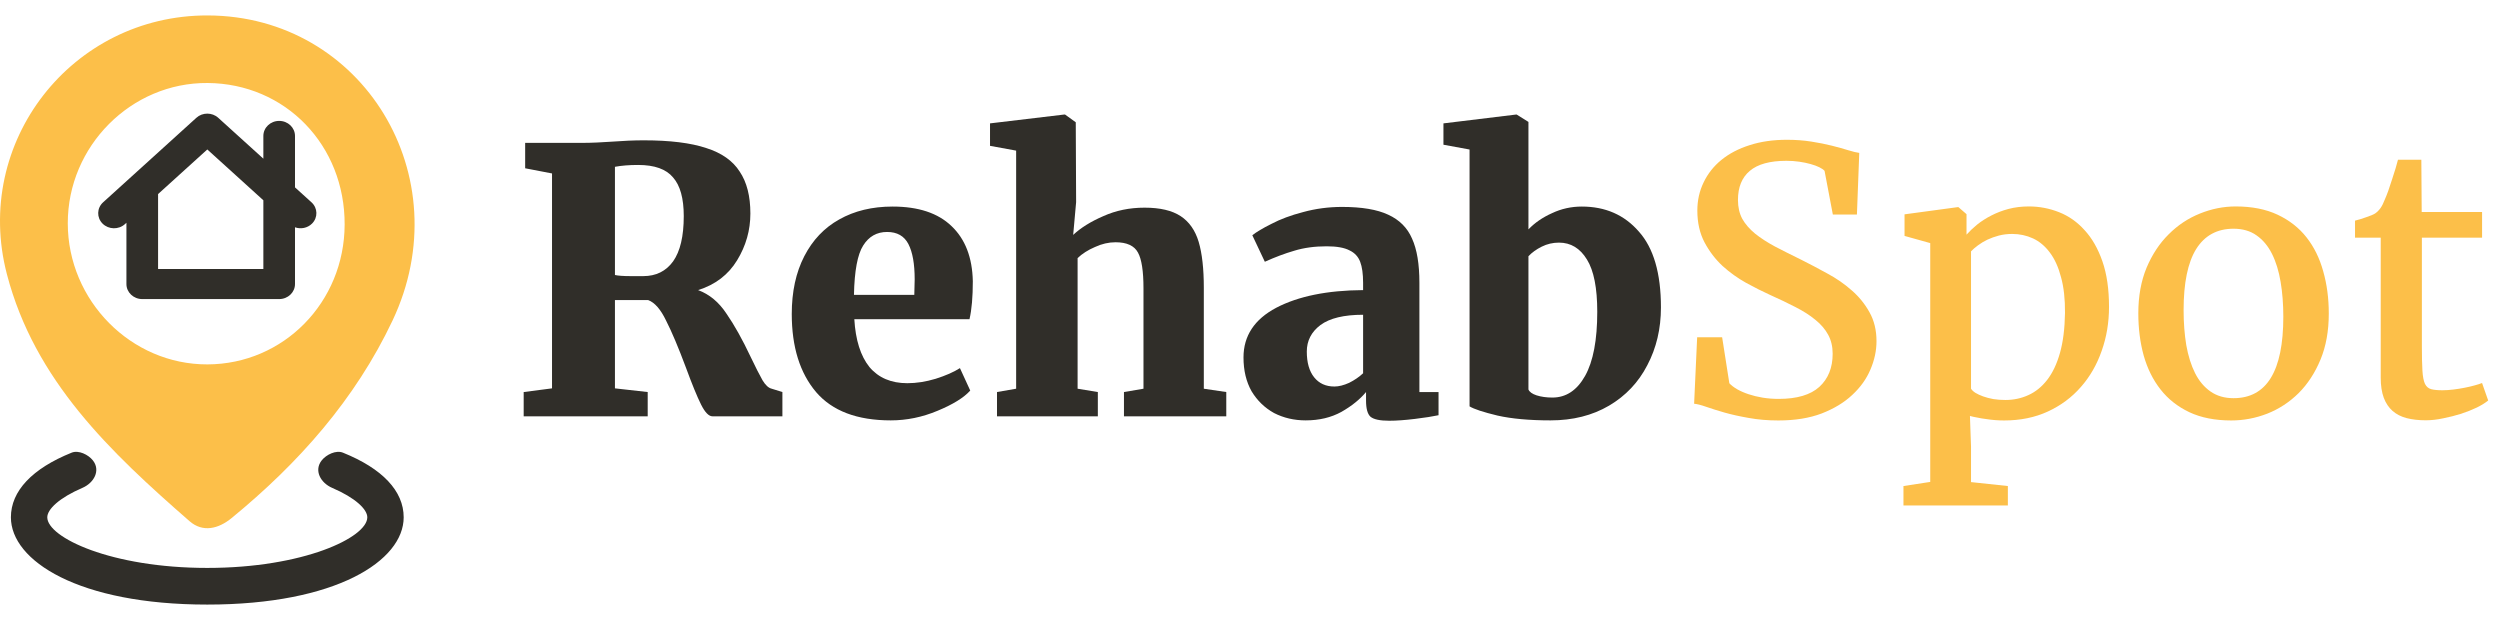
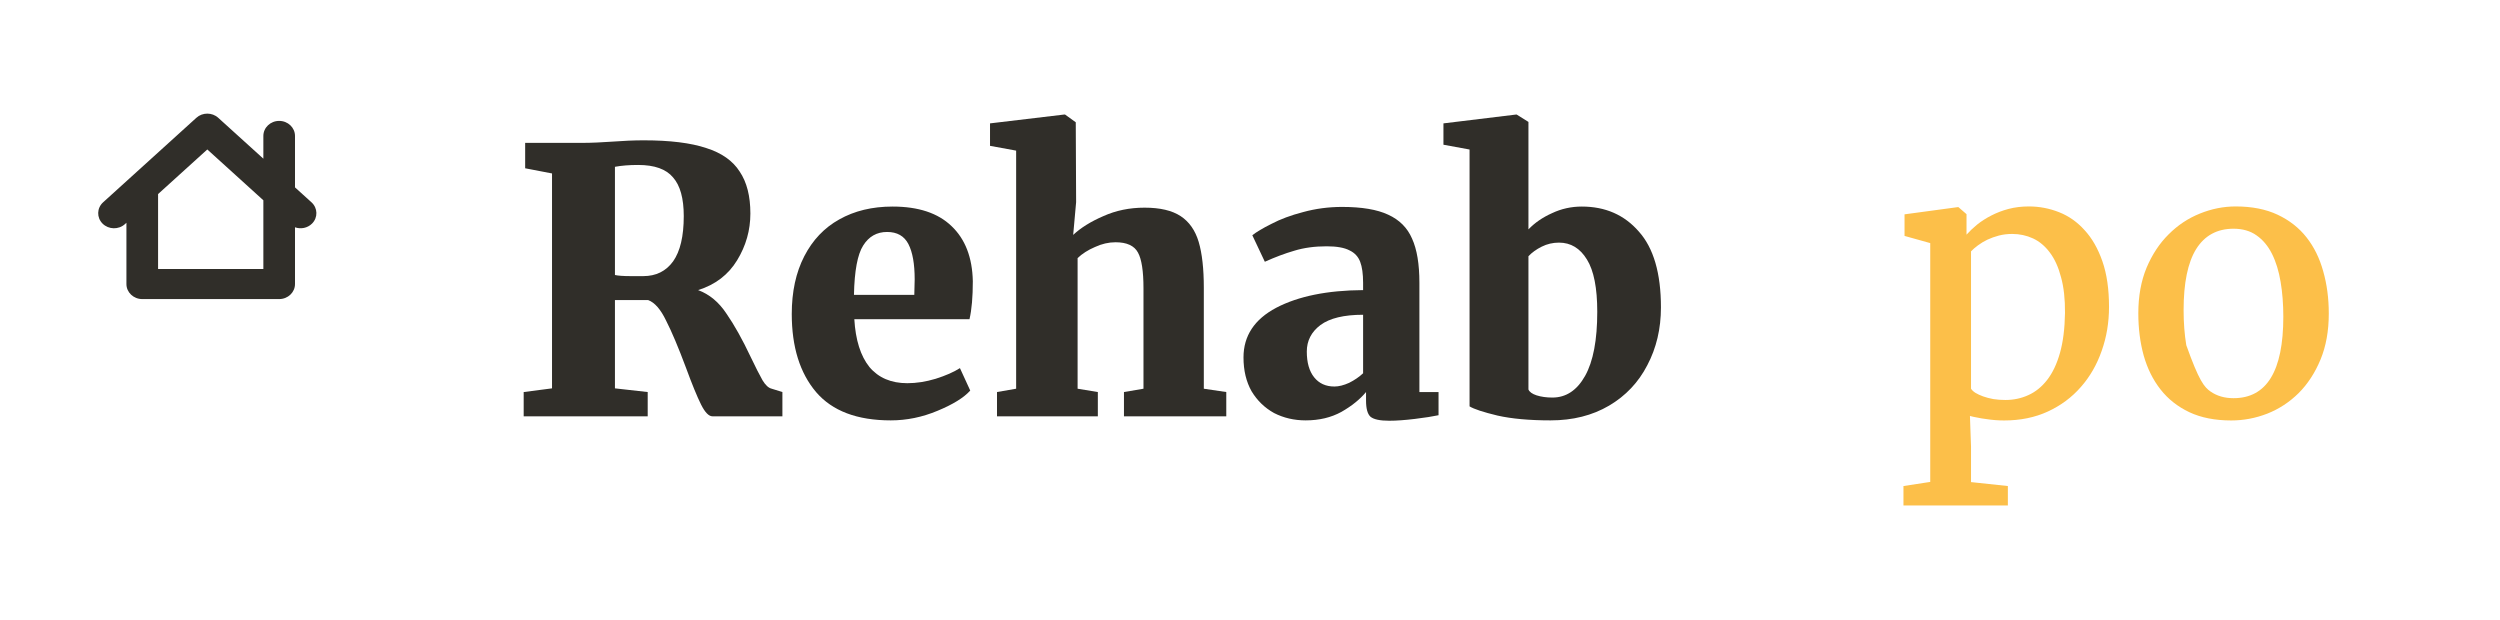
<svg xmlns="http://www.w3.org/2000/svg" width="125" height="31" viewBox="0 0 125 31" fill="none">
-   <path d="M10.382 0.772C18.147 0.79 23.032 8.821 19.629 16.023C17.76 19.975 14.927 23.161 11.577 25.906C10.928 26.438 10.141 26.641 9.474 26.056C5.531 22.616 1.731 19.029 0.344 13.706C-1.379 7.109 3.591 0.755 10.382 0.772ZM17.232 11.232C17.248 7.257 14.271 4.18 10.38 4.15C6.559 4.12 3.382 7.308 3.389 11.17C3.394 15.036 6.559 18.232 10.373 18.22C14.18 18.208 17.218 15.115 17.232 11.232Z" fill="#FCBF49" />
  <path fill-rule="evenodd" clip-rule="evenodd" d="M9.819 5.889C10.124 5.612 10.605 5.612 10.911 5.889L13.168 7.934V6.797C13.168 6.381 13.522 6.045 13.959 6.045C14.396 6.045 14.75 6.381 14.75 6.797V9.369L15.575 10.116C15.891 10.403 15.903 10.879 15.601 11.18C15.376 11.405 15.038 11.468 14.75 11.365V14.202C14.75 14.618 14.396 14.954 13.959 14.954H7.113C6.676 14.954 6.321 14.618 6.321 14.202V11.138L6.247 11.206C5.931 11.492 5.43 11.481 5.128 11.18C4.827 10.879 4.839 10.403 5.155 10.116L9.819 5.889ZM7.904 9.703V13.45H13.168V10.014L10.365 7.473L7.904 9.703Z" fill="#302E29" />
-   <path d="M17.146 22.633C16.801 22.494 16.315 22.729 16.084 23.021C15.688 23.523 16.028 24.145 16.614 24.396C17.768 24.892 18.365 25.465 18.365 25.865C18.365 26.873 15.174 28.396 10.364 28.396C5.555 28.396 2.364 26.873 2.364 25.865C2.364 25.465 2.961 24.892 4.115 24.396C4.701 24.145 5.041 23.523 4.645 23.021C4.414 22.729 3.928 22.494 3.583 22.633C1.613 23.426 0.545 24.55 0.545 25.865C0.545 28.034 3.918 30.229 10.364 30.229C16.811 30.229 20.184 28.034 20.184 25.865C20.184 24.55 19.116 23.426 17.146 22.633Z" fill="#302E29" />
-   <path d="M119.036 11.885H117.751V11.032C117.829 11.014 117.916 10.99 118.012 10.96C118.114 10.924 118.213 10.891 118.309 10.861C118.41 10.825 118.5 10.792 118.578 10.762C118.662 10.726 118.722 10.696 118.758 10.672C118.86 10.6 118.949 10.511 119.027 10.403C119.105 10.289 119.177 10.145 119.243 9.971C119.291 9.864 119.348 9.72 119.414 9.54C119.48 9.355 119.542 9.166 119.602 8.974C119.668 8.777 119.728 8.588 119.782 8.408C119.836 8.228 119.875 8.088 119.899 7.986H121.067L121.085 10.6H124.104V11.885H121.094V17.321C121.094 17.836 121.103 18.24 121.121 18.534C121.139 18.827 121.181 19.046 121.247 19.19C121.318 19.334 121.423 19.423 121.561 19.459C121.699 19.495 121.884 19.513 122.118 19.513H122.127C122.295 19.513 122.474 19.501 122.666 19.477C122.864 19.453 123.052 19.423 123.232 19.387C123.412 19.352 123.577 19.313 123.726 19.271C123.882 19.229 124.005 19.19 124.095 19.154H124.104L124.409 20.025C124.271 20.139 124.083 20.256 123.843 20.376C123.604 20.49 123.34 20.595 123.052 20.69C122.765 20.78 122.468 20.855 122.163 20.915C121.857 20.981 121.57 21.014 121.3 21.014H121.282C120.929 21.014 120.612 20.978 120.33 20.906C120.055 20.834 119.821 20.714 119.629 20.547C119.438 20.379 119.291 20.16 119.189 19.891C119.087 19.615 119.036 19.28 119.036 18.884V11.885Z" fill="#FCBF49" />
-   <path d="M106.916 15.668C106.916 14.811 107.053 14.051 107.329 13.386C107.61 12.721 107.979 12.164 108.434 11.715C108.889 11.259 109.407 10.915 109.988 10.681C110.575 10.442 111.174 10.322 111.785 10.322C112.594 10.322 113.292 10.46 113.879 10.735C114.466 11.011 114.948 11.388 115.325 11.867C115.703 12.347 115.981 12.913 116.161 13.566C116.347 14.218 116.439 14.922 116.439 15.677C116.439 16.546 116.302 17.312 116.026 17.977C115.751 18.642 115.385 19.202 114.93 19.657C114.475 20.106 113.954 20.448 113.367 20.681C112.78 20.909 112.178 21.023 111.561 21.023C110.752 21.023 110.054 20.885 109.467 20.61C108.886 20.334 108.407 19.957 108.03 19.477C107.652 18.998 107.371 18.432 107.185 17.779C107.005 17.127 106.916 16.423 106.916 15.668ZM111.677 19.909C113.337 19.909 114.166 18.552 114.166 15.839C114.166 15.21 114.121 14.629 114.031 14.096C113.942 13.556 113.798 13.089 113.6 12.694C113.403 12.299 113.145 11.99 112.827 11.769C112.516 11.547 112.133 11.436 111.677 11.436C110.857 11.436 110.234 11.775 109.809 12.451C109.389 13.128 109.18 14.146 109.18 15.506C109.18 16.135 109.225 16.719 109.314 17.258C109.41 17.797 109.557 18.265 109.755 18.66C109.952 19.049 110.21 19.355 110.527 19.576C110.845 19.798 111.228 19.909 111.677 19.909Z" fill="#FCBF49" />
+   <path d="M106.916 15.668C106.916 14.811 107.053 14.051 107.329 13.386C107.61 12.721 107.979 12.164 108.434 11.715C108.889 11.259 109.407 10.915 109.988 10.681C110.575 10.442 111.174 10.322 111.785 10.322C112.594 10.322 113.292 10.46 113.879 10.735C114.466 11.011 114.948 11.388 115.325 11.867C115.703 12.347 115.981 12.913 116.161 13.566C116.347 14.218 116.439 14.922 116.439 15.677C116.439 16.546 116.302 17.312 116.026 17.977C115.751 18.642 115.385 19.202 114.93 19.657C114.475 20.106 113.954 20.448 113.367 20.681C112.78 20.909 112.178 21.023 111.561 21.023C110.752 21.023 110.054 20.885 109.467 20.61C108.886 20.334 108.407 19.957 108.03 19.477C107.652 18.998 107.371 18.432 107.185 17.779C107.005 17.127 106.916 16.423 106.916 15.668ZM111.677 19.909C113.337 19.909 114.166 18.552 114.166 15.839C114.166 15.21 114.121 14.629 114.031 14.096C113.942 13.556 113.798 13.089 113.6 12.694C113.403 12.299 113.145 11.99 112.827 11.769C112.516 11.547 112.133 11.436 111.677 11.436C110.857 11.436 110.234 11.775 109.809 12.451C109.389 13.128 109.18 14.146 109.18 15.506C109.18 16.135 109.225 16.719 109.314 17.258C109.952 19.049 110.21 19.355 110.527 19.576C110.845 19.798 111.228 19.909 111.677 19.909Z" fill="#FCBF49" />
  <path d="M96.512 24.096V12.155L95.227 11.796V10.717L97.877 10.358H97.922L98.326 10.708V11.733C98.476 11.565 98.653 11.397 98.857 11.229C99.066 11.062 99.3 10.912 99.557 10.78C99.821 10.643 100.108 10.532 100.42 10.448C100.737 10.364 101.079 10.322 101.444 10.322C101.965 10.322 102.468 10.418 102.954 10.61C103.439 10.801 103.864 11.101 104.229 11.508C104.601 11.909 104.897 12.427 105.119 13.062C105.341 13.697 105.451 14.458 105.451 15.345C105.451 16.123 105.329 16.857 105.083 17.546C104.843 18.235 104.496 18.837 104.041 19.352C103.592 19.867 103.044 20.274 102.397 20.574C101.75 20.873 101.019 21.023 100.204 21.023C100.061 21.023 99.911 21.017 99.755 21.005C99.599 20.993 99.447 20.975 99.297 20.951C99.147 20.933 99.003 20.909 98.866 20.879C98.728 20.855 98.605 20.828 98.497 20.798L98.551 22.326V24.105L100.393 24.302V25.273H95.173V24.302L96.512 24.096ZM98.551 19.433C98.593 19.504 98.665 19.573 98.767 19.639C98.875 19.705 99.003 19.765 99.153 19.819C99.303 19.873 99.474 19.918 99.665 19.954C99.857 19.984 100.058 19.999 100.267 19.999C100.681 19.999 101.064 19.918 101.417 19.756C101.777 19.594 102.091 19.34 102.361 18.992C102.63 18.645 102.843 18.196 102.999 17.645C103.154 17.093 103.238 16.429 103.25 15.65C103.256 14.955 103.19 14.359 103.052 13.862C102.921 13.359 102.735 12.949 102.495 12.631C102.256 12.308 101.974 12.071 101.651 11.921C101.327 11.772 100.98 11.697 100.609 11.697C100.375 11.697 100.153 11.724 99.944 11.778C99.74 11.832 99.548 11.9 99.369 11.984C99.195 12.068 99.036 12.164 98.892 12.272C98.755 12.373 98.641 12.472 98.551 12.568V19.433Z" fill="#FCBF49" />
-   <path d="M84.858 16.863H86.107L86.467 19.163C86.562 19.265 86.691 19.364 86.853 19.46C87.021 19.555 87.212 19.639 87.428 19.711C87.644 19.783 87.877 19.84 88.129 19.882C88.386 19.924 88.656 19.945 88.937 19.945C89.848 19.945 90.525 19.744 90.968 19.343C91.411 18.936 91.633 18.384 91.633 17.69C91.633 17.33 91.558 17.013 91.408 16.737C91.258 16.462 91.046 16.213 90.77 15.992C90.495 15.764 90.162 15.551 89.773 15.354C89.39 15.156 88.964 14.952 88.497 14.743C88.126 14.575 87.727 14.374 87.302 14.141C86.883 13.907 86.49 13.626 86.125 13.296C85.766 12.961 85.466 12.568 85.227 12.119C84.987 11.664 84.867 11.134 84.867 10.529C84.867 10.02 84.972 9.549 85.182 9.118C85.391 8.681 85.688 8.307 86.071 7.995C86.461 7.678 86.931 7.432 87.482 7.258C88.033 7.079 88.653 6.989 89.342 6.989C89.779 6.989 90.186 7.019 90.564 7.079C90.947 7.139 91.291 7.207 91.597 7.285C91.908 7.363 92.178 7.438 92.406 7.51C92.639 7.582 92.825 7.627 92.963 7.645L92.846 10.726H91.642L91.228 8.543C91.175 8.483 91.088 8.423 90.968 8.363C90.848 8.304 90.701 8.25 90.528 8.202C90.36 8.154 90.171 8.115 89.962 8.085C89.758 8.055 89.545 8.04 89.324 8.04C88.497 8.04 87.886 8.208 87.491 8.543C87.096 8.873 86.898 9.358 86.898 9.999C86.898 10.358 86.97 10.672 87.114 10.942C87.263 11.206 87.476 11.451 87.751 11.679C88.027 11.9 88.359 12.116 88.749 12.326C89.138 12.529 89.572 12.748 90.052 12.982C90.483 13.197 90.92 13.428 91.363 13.673C91.812 13.913 92.22 14.194 92.585 14.518C92.951 14.835 93.247 15.201 93.475 15.614C93.708 16.027 93.825 16.51 93.825 17.061C93.825 17.534 93.723 18.007 93.52 18.48C93.322 18.948 93.019 19.37 92.612 19.747C92.211 20.125 91.702 20.433 91.085 20.673C90.474 20.906 89.752 21.023 88.919 21.023C88.386 21.023 87.892 20.981 87.437 20.897C86.988 20.819 86.583 20.73 86.224 20.628C85.871 20.526 85.565 20.43 85.308 20.34C85.05 20.25 84.849 20.199 84.706 20.187L84.858 16.863Z" fill="#FCBF49" />
  <path d="M72.172 6.169L75.797 5.728H75.834L76.422 6.096V11.469C76.741 11.137 77.134 10.867 77.6 10.659C78.066 10.438 78.563 10.328 79.091 10.328C80.268 10.328 81.219 10.745 81.943 11.579C82.679 12.401 83.047 13.664 83.047 15.37C83.047 16.437 82.82 17.4 82.366 18.259C81.924 19.117 81.286 19.792 80.452 20.283C79.618 20.773 78.643 21.019 77.526 21.019C76.472 21.019 75.588 20.939 74.877 20.779C74.165 20.608 73.699 20.454 73.478 20.319V7.476L72.172 7.236V6.169ZM77.95 12.131C77.643 12.131 77.355 12.198 77.085 12.333C76.815 12.468 76.594 12.628 76.422 12.812V19.473C76.472 19.596 76.606 19.694 76.827 19.767C77.06 19.841 77.324 19.878 77.618 19.878C78.305 19.878 78.851 19.516 79.256 18.792C79.661 18.068 79.863 17.001 79.863 15.59C79.863 14.4 79.692 13.53 79.348 12.977C79.005 12.413 78.538 12.131 77.95 12.131Z" fill="#302E29" />
  <path d="M62.175 17.872C62.175 16.793 62.721 15.965 63.812 15.388C64.916 14.811 66.364 14.517 68.155 14.505V14.137C68.155 13.695 68.106 13.345 68.008 13.088C67.91 12.83 67.732 12.64 67.474 12.518C67.217 12.383 66.836 12.315 66.333 12.315C65.732 12.315 65.192 12.389 64.714 12.536C64.248 12.671 63.757 12.855 63.242 13.088L62.616 11.763C62.813 11.604 63.132 11.413 63.573 11.193C64.015 10.96 64.542 10.763 65.156 10.604C65.781 10.432 66.431 10.346 67.106 10.346C68.088 10.346 68.854 10.475 69.406 10.733C69.971 10.99 70.369 11.389 70.602 11.929C70.848 12.468 70.97 13.204 70.97 14.137V19.602H71.927V20.761C71.645 20.822 71.252 20.884 70.75 20.945C70.247 21.006 69.817 21.037 69.462 21.037C68.995 21.037 68.683 20.97 68.523 20.835C68.376 20.7 68.302 20.43 68.302 20.025V19.602C67.996 19.97 67.585 20.301 67.069 20.595C66.554 20.878 65.959 21.019 65.284 21.019C64.708 21.019 64.18 20.896 63.702 20.651C63.236 20.393 62.862 20.031 62.58 19.565C62.31 19.087 62.175 18.522 62.175 17.872ZM66.72 19.326C66.941 19.326 67.186 19.264 67.456 19.142C67.726 19.007 67.959 18.847 68.155 18.663V15.738C67.198 15.738 66.487 15.909 66.021 16.253C65.567 16.596 65.34 17.038 65.34 17.578C65.34 18.13 65.462 18.559 65.708 18.866C65.953 19.172 66.29 19.326 66.72 19.326Z" fill="#302E29" />
  <path d="M50.807 7.531L49.501 7.292V6.169L53.199 5.728H53.254L53.788 6.114L53.806 10.107L53.659 11.745C54.039 11.389 54.542 11.076 55.168 10.806C55.794 10.524 56.48 10.383 57.229 10.383C58.002 10.383 58.603 10.524 59.032 10.806C59.461 11.088 59.762 11.518 59.934 12.094C60.105 12.671 60.191 13.438 60.191 14.394V19.436L61.314 19.602V20.816H56.198V19.602L57.174 19.436V14.413C57.174 13.554 57.082 12.959 56.898 12.628C56.714 12.284 56.339 12.113 55.775 12.113C55.432 12.113 55.088 12.192 54.745 12.352C54.401 12.499 54.113 12.683 53.88 12.904V19.436L54.892 19.602V20.816H49.85V19.602L50.807 19.436V7.531Z" fill="#302E29" />
  <path d="M44.538 21.019C42.857 21.019 41.612 20.547 40.802 19.602C39.993 18.645 39.588 17.345 39.588 15.701C39.588 14.585 39.796 13.622 40.214 12.812C40.631 12.002 41.213 11.389 41.962 10.972C42.722 10.543 43.611 10.328 44.63 10.328C45.918 10.328 46.899 10.653 47.574 11.303C48.261 11.953 48.617 12.873 48.641 14.063C48.641 14.848 48.586 15.48 48.475 15.959H42.716C42.777 17.001 43.029 17.799 43.471 18.351C43.924 18.89 44.556 19.16 45.366 19.16C45.82 19.16 46.292 19.087 46.783 18.939C47.286 18.78 47.69 18.602 47.997 18.406L48.512 19.528C48.193 19.884 47.647 20.221 46.875 20.54C46.114 20.859 45.335 21.019 44.538 21.019ZM45.715 14.744L45.734 13.971C45.734 13.198 45.63 12.61 45.421 12.205C45.212 11.8 44.857 11.598 44.354 11.598C43.839 11.598 43.44 11.825 43.158 12.278C42.876 12.72 42.722 13.542 42.698 14.744H45.715Z" fill="#302E29" />
  <path d="M26.184 19.602L27.601 19.418V8.672L26.258 8.414V7.144H29.091C29.325 7.144 29.576 7.138 29.846 7.126C30.128 7.114 30.343 7.101 30.49 7.089C31.152 7.04 31.717 7.016 32.183 7.016C33.495 7.016 34.538 7.144 35.311 7.402C36.084 7.647 36.642 8.04 36.985 8.58C37.341 9.107 37.519 9.806 37.519 10.677C37.519 11.512 37.298 12.29 36.856 13.014C36.415 13.738 35.765 14.235 34.906 14.505C35.47 14.713 35.943 15.106 36.323 15.682C36.715 16.247 37.12 16.971 37.537 17.854C37.783 18.369 37.979 18.755 38.126 19.013C38.273 19.258 38.427 19.399 38.586 19.436L39.12 19.602V20.816H35.624C35.44 20.816 35.249 20.62 35.053 20.227C34.857 19.835 34.605 19.221 34.299 18.387C33.919 17.369 33.587 16.584 33.305 16.032C33.035 15.468 32.735 15.124 32.404 15.002H30.747V19.418L32.385 19.602V20.816H26.184V19.602ZM32.164 13.806C32.802 13.806 33.299 13.56 33.655 13.069C34.011 12.566 34.188 11.812 34.188 10.806C34.188 9.923 34.011 9.279 33.655 8.874C33.311 8.457 32.729 8.248 31.907 8.248C31.465 8.248 31.079 8.279 30.747 8.34V13.75C30.907 13.787 31.171 13.806 31.539 13.806C31.907 13.806 32.115 13.806 32.164 13.806Z" fill="#302E29" />
</svg>